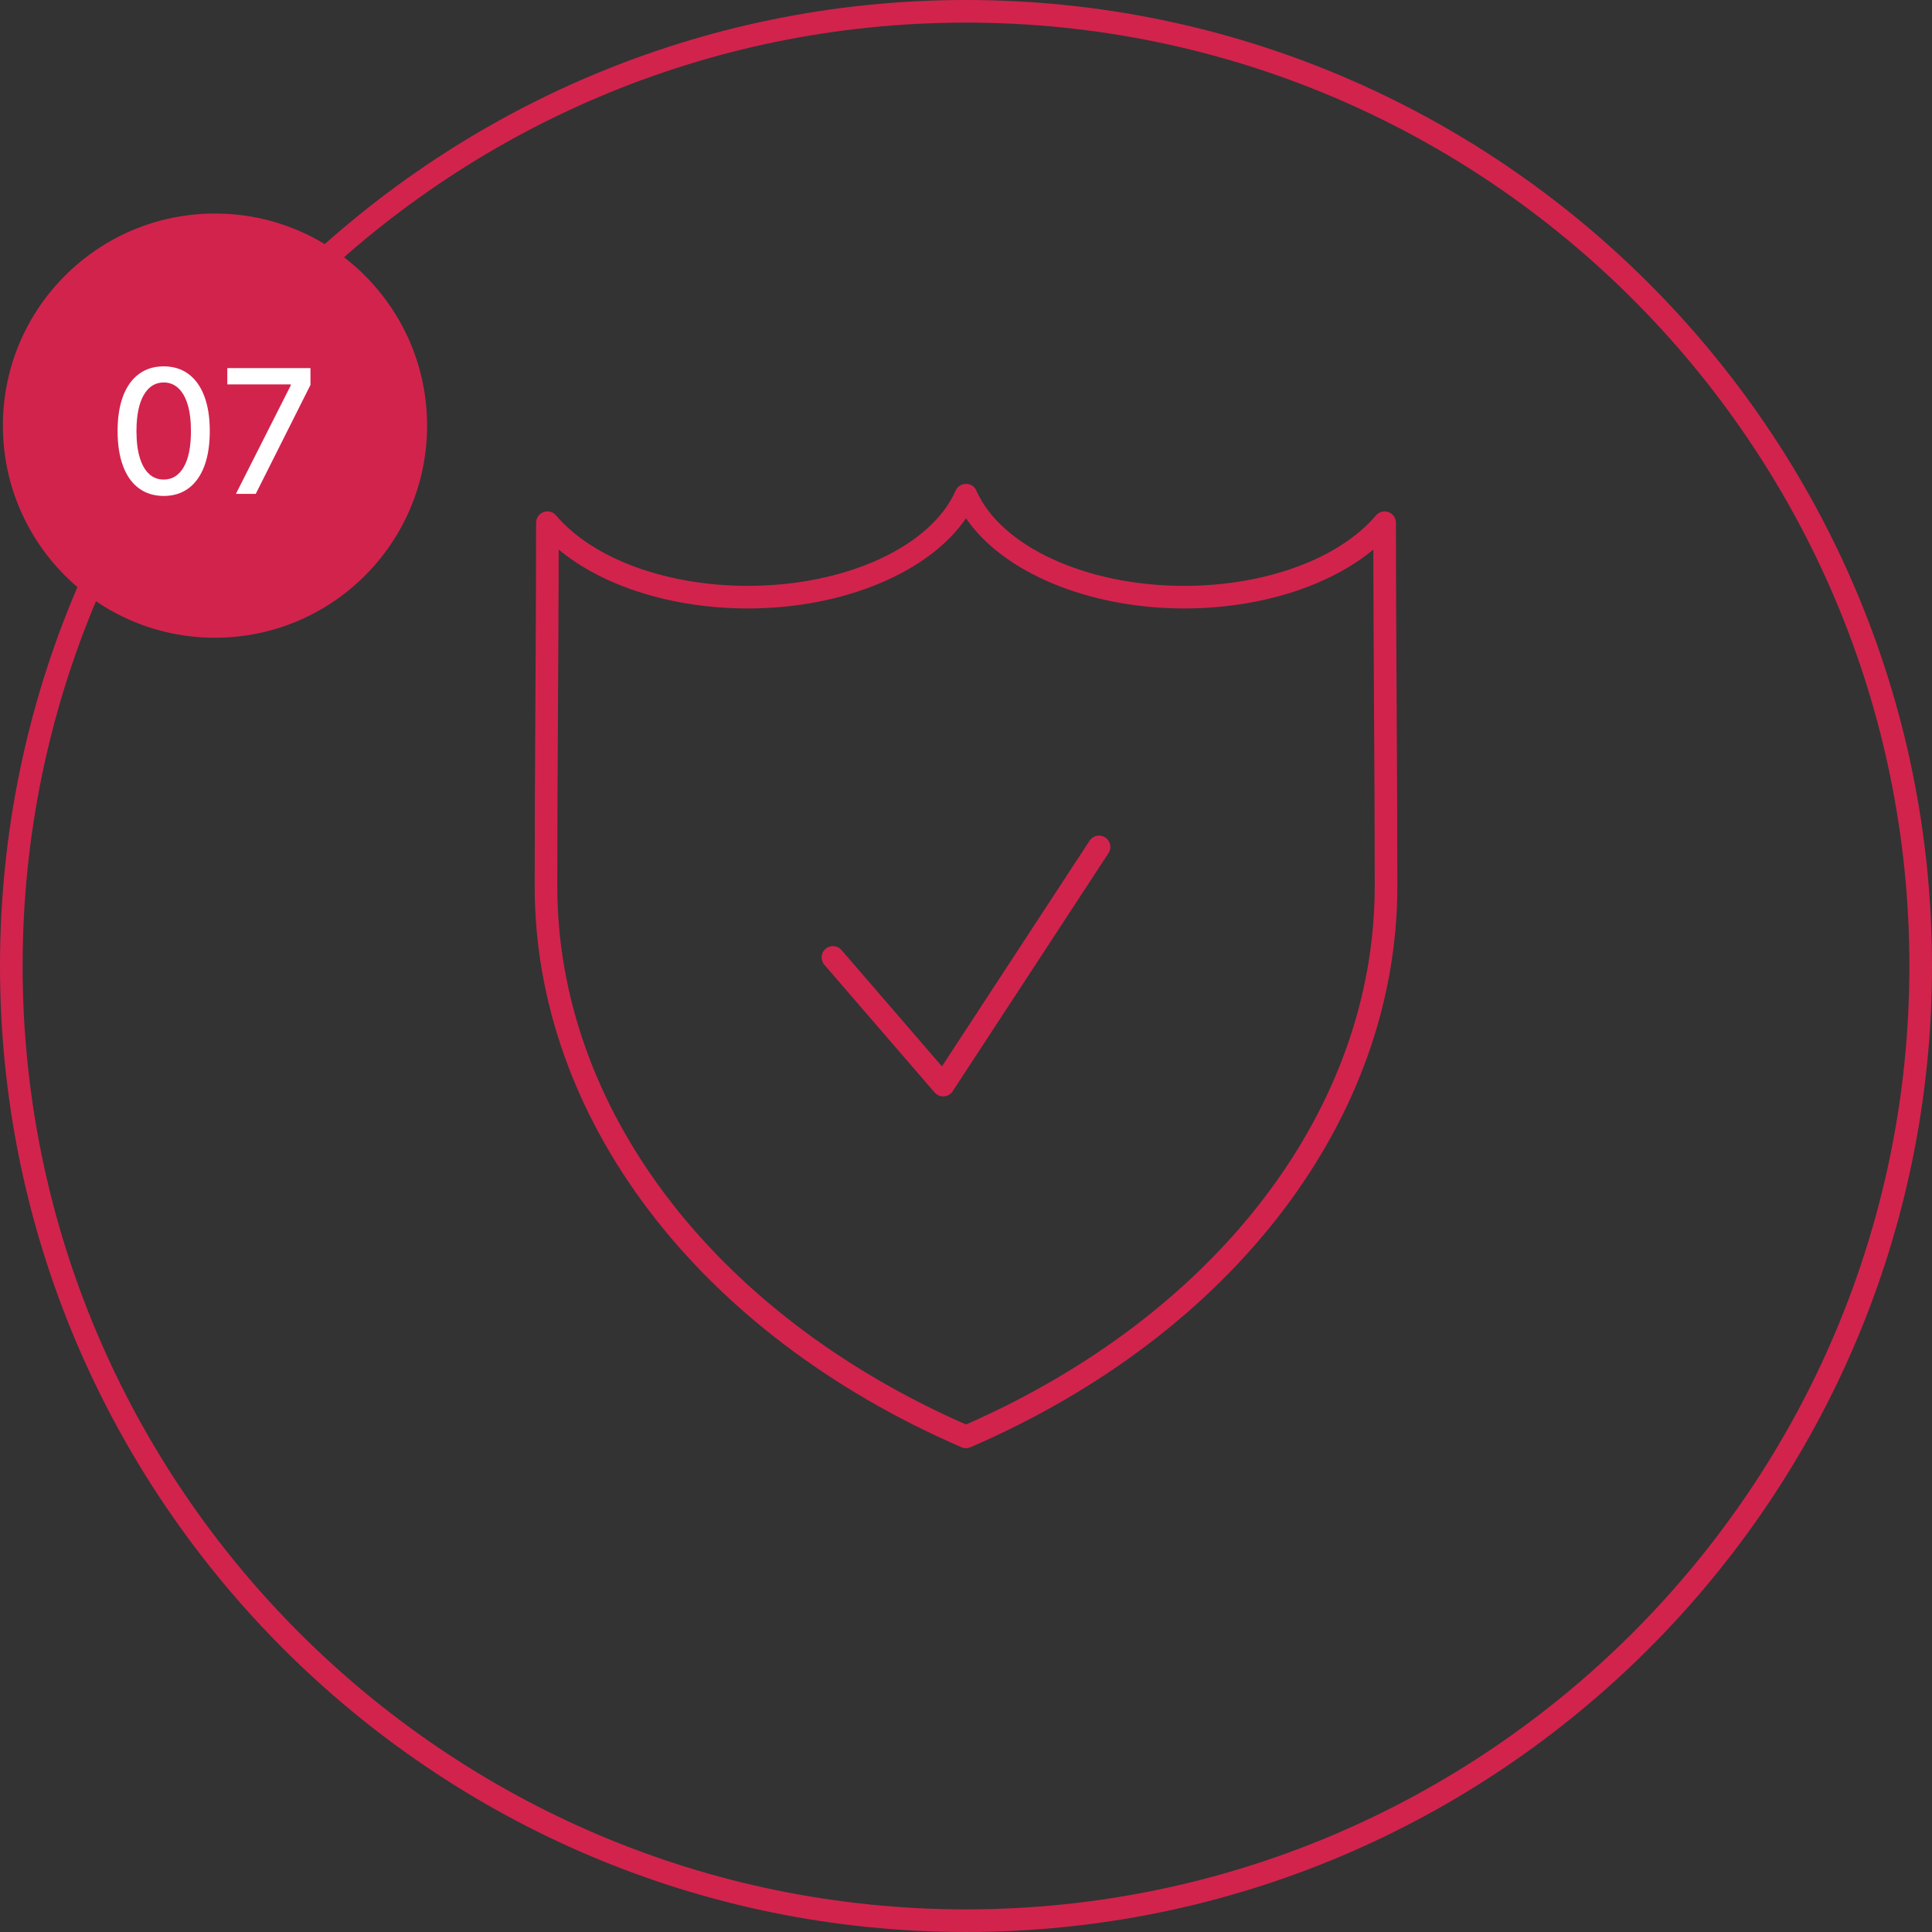
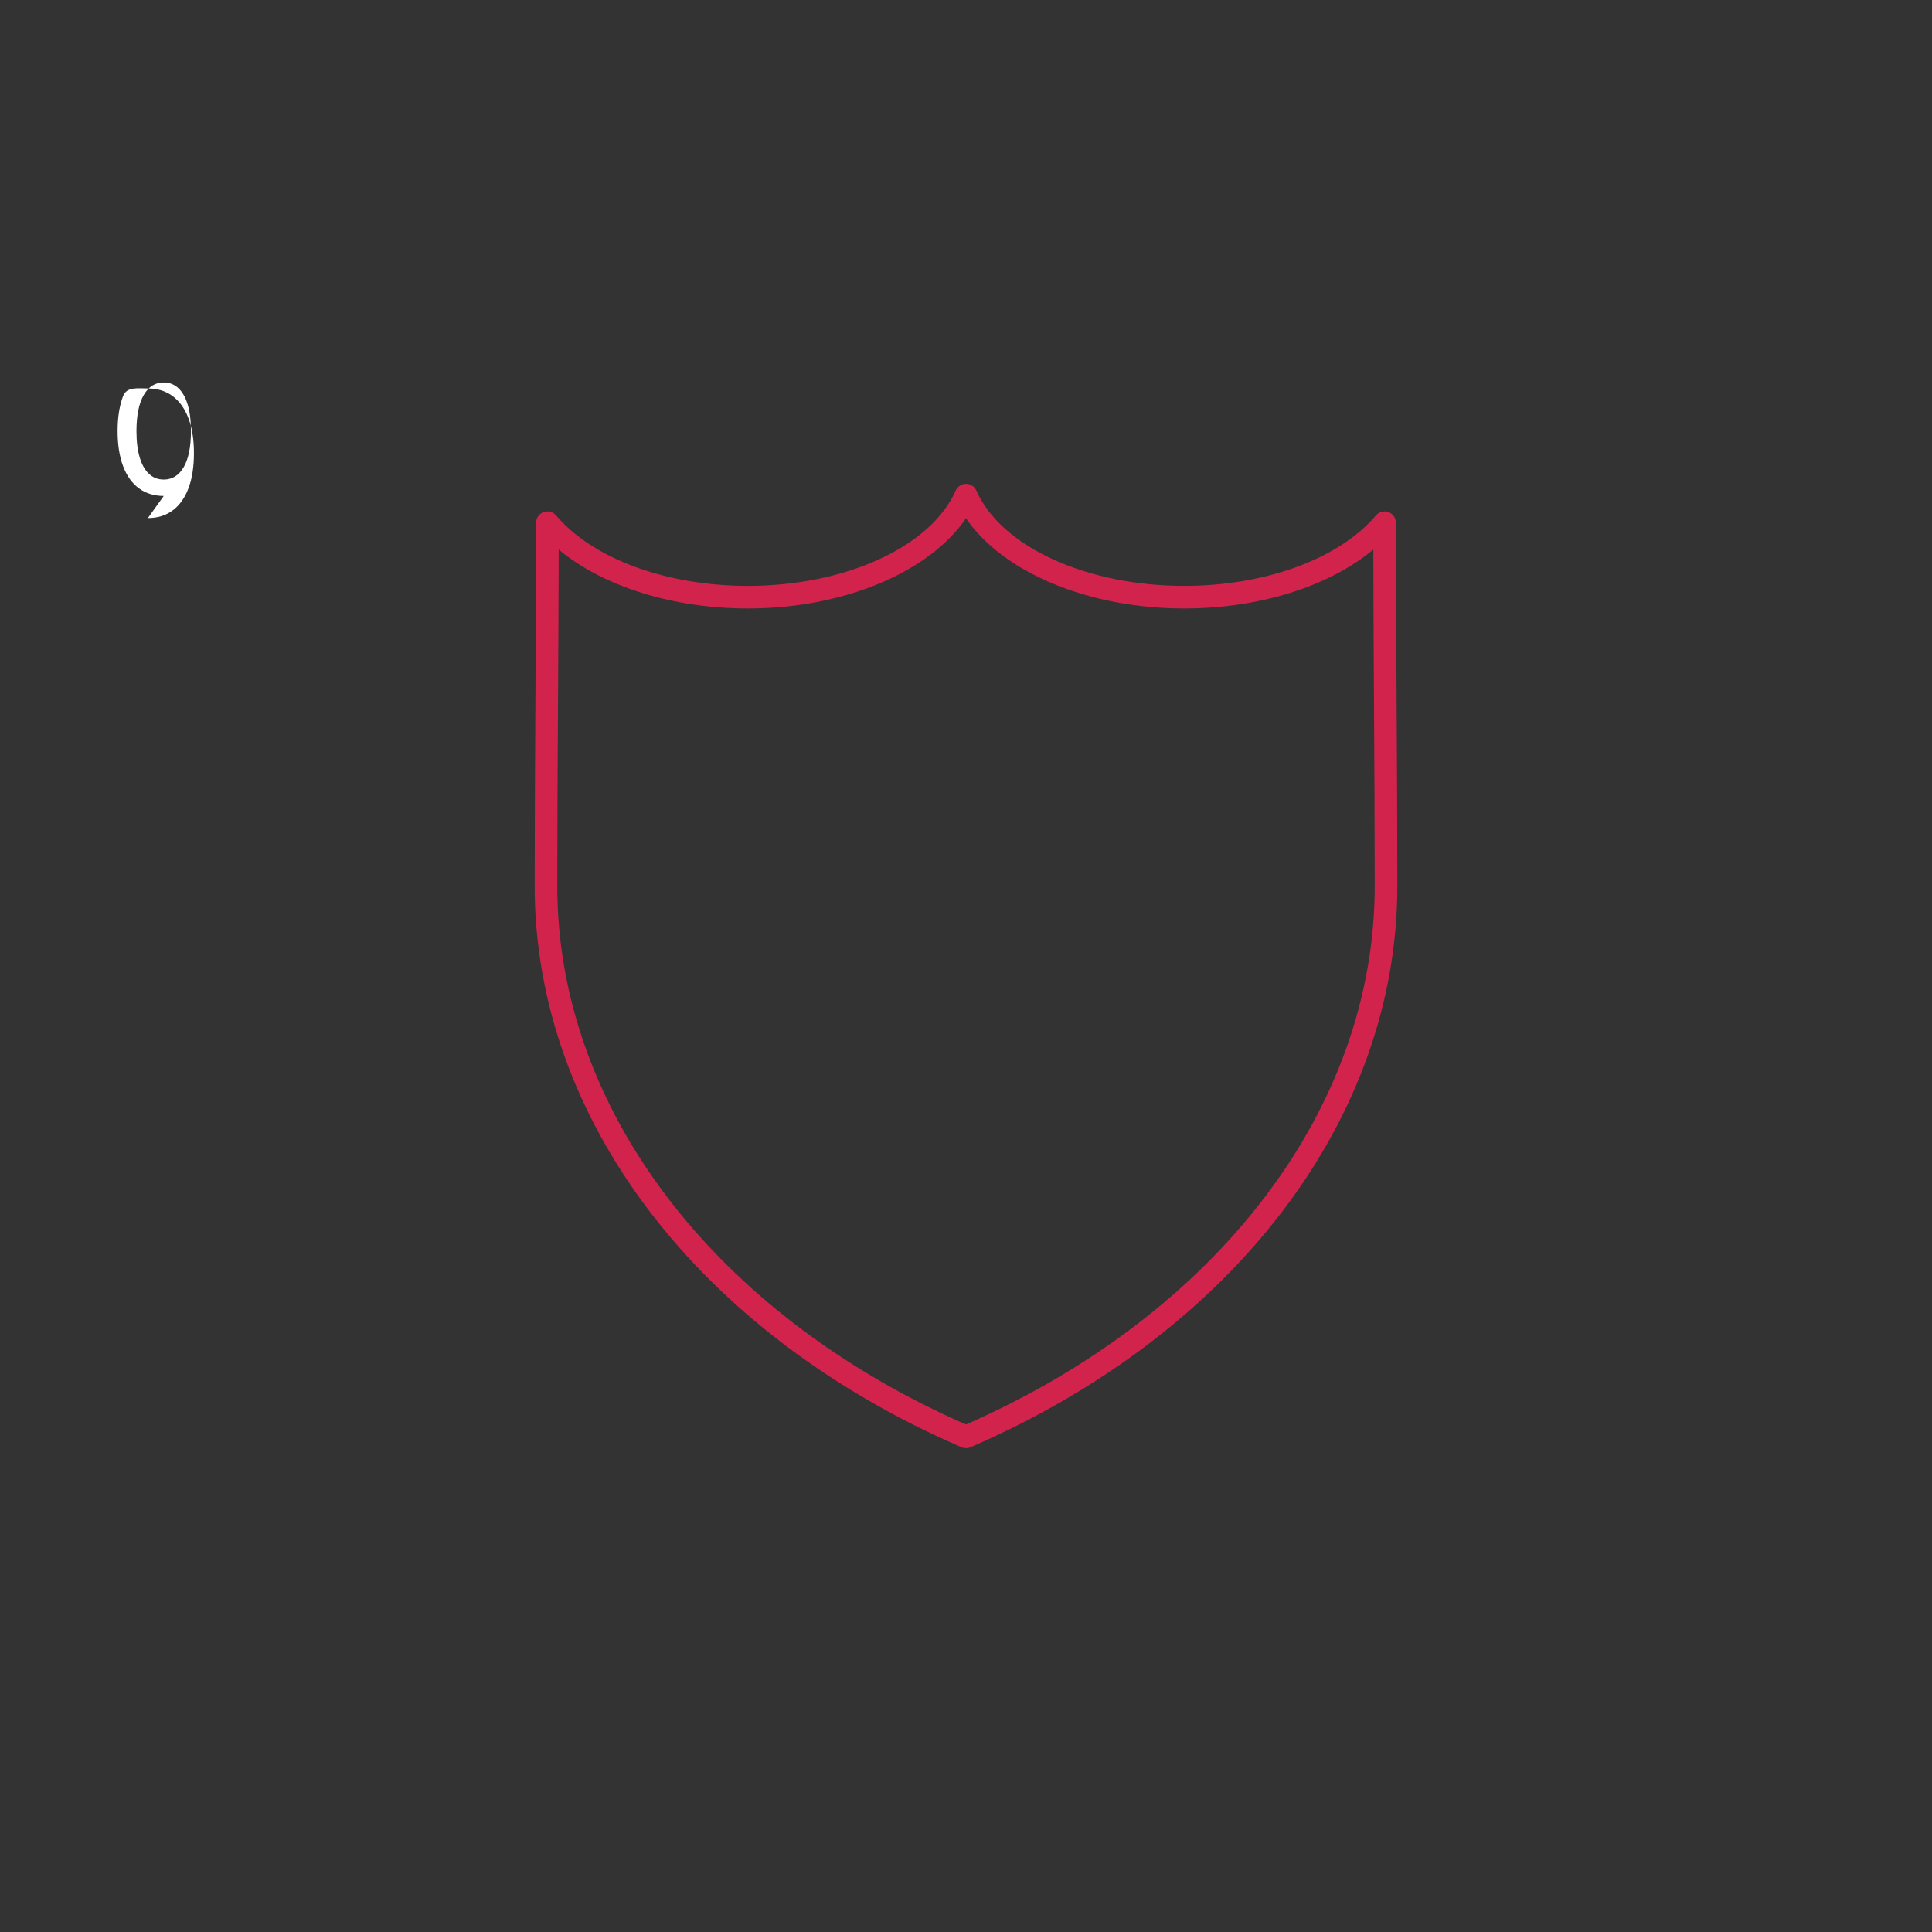
<svg xmlns="http://www.w3.org/2000/svg" id="b" viewBox="0 0 170.902 170.901">
  <rect x="0" y="0" width="170.902" height="170.901" fill="#333333" stroke="none" />
  <defs>
    <style>.d{fill:#d2234d;}.d,.e{stroke-width:0px;}.e{fill:#fff;}</style>
  </defs>
  <g id="c">
    <path class="d" d="M85.45,128.102c-.135,0-.271-.027-.397-.082-23.29-10.08-37.757-29.097-37.757-49.629,0-5.354.032-10.714.063-16.075.032-5.359.064-10.721.064-16.079,0-.419.262-.794.655-.938.394-.145.836-.029,1.107.291,3.268,3.846,9.773,6.234,16.977,6.234,8.635,0,16.191-3.465,18.374-8.426.16-.363.519-.598.916-.598h0c.396,0,.756.234.916.598,2.182,4.961,9.737,8.426,18.373,8.426,7.204,0,13.709-2.389,16.978-6.234.271-.32.715-.437,1.107-.291.393.145.655.52.655.938,0,5.358.032,10.72.063,16.079.031,5.361.063,10.721.063,16.075,0,20.532-14.468,39.549-37.759,49.629-.126.055-.262.082-.397.082ZM49.421,48.614c-.007,4.57-.035,9.143-.062,13.713-.032,5.357-.063,10.713-.063,16.063,0,19.606,13.84,37.819,36.154,47.62,22.315-9.8,36.156-28.014,36.156-47.62,0-5.351-.032-10.706-.063-16.063-.027-4.57-.054-9.143-.062-13.713-3.915,3.255-10.077,5.209-16.742,5.209-8.465,0-16.042-3.206-19.288-7.978-3.246,4.771-10.824,7.978-19.289,7.978-6.665,0-12.826-1.954-16.741-5.209Z" />
-     <path class="d" d="M83.432,96.988c-.29,0-.566-.126-.757-.347l-9.752-11.298c-.361-.418-.314-1.05.104-1.41.417-.361,1.049-.315,1.41.104l8.885,10.293,13.063-19.965c.302-.462.922-.592,1.384-.289s.592.922.29,1.385l-13.79,21.075c-.172.263-.458.429-.771.45-.022,0-.044.002-.066.002Z" />
-     <path class="d" d="M85.451,170.901C38.333,170.901,0,132.568,0,85.45S38.333,0,85.451,0s85.451,38.333,85.451,85.45-38.333,85.451-85.451,85.451ZM85.451,2C39.436,2,2,39.436,2,85.45s37.436,83.451,83.451,83.451,83.451-37.436,83.451-83.451S131.466,2,85.451,2Z" />
-     <circle class="d" cx="19.017" cy="37.651" r="18.762" />
-     <path class="e" d="M14.484,43.872c-.858-.004-1.592-.229-2.201-.679-.608-.449-1.074-1.104-1.396-1.962-.323-.858-.484-1.893-.484-3.103s.162-2.236.486-3.091c.324-.855.792-1.507,1.402-1.956s1.341-.674,2.192-.674,1.581.226,2.189.677c.608.45,1.075,1.103,1.399,1.955.324.854.486,1.883.486,3.089,0,1.214-.161,2.249-.483,3.105s-.788,1.511-1.396,1.961c-.608.451-1.34.677-2.195.677ZM14.484,42.422c.753,0,1.343-.368,1.769-1.104.425-.735.638-1.798.638-3.189,0-.923-.097-1.705-.291-2.344-.194-.64-.471-1.125-.832-1.456-.36-.332-.789-.497-1.285-.497-.75,0-1.338.369-1.766,1.108-.427.738-.643,1.802-.646,3.188,0,.928.097,1.711.291,2.351.193.639.47,1.123.829,1.45.358.328.79.492,1.293.492Z" />
-     <path class="e" d="M20.868,43.688l4.857-9.606v-.081h-5.618v-1.439h7.356v1.488l-4.841,9.639h-1.755Z" />
+     <path class="e" d="M14.484,43.872c-.858-.004-1.592-.229-2.201-.679-.608-.449-1.074-1.104-1.396-1.962-.323-.858-.484-1.893-.484-3.103s.162-2.236.486-3.091s1.341-.674,2.192-.674,1.581.226,2.189.677c.608.45,1.075,1.103,1.399,1.955.324.854.486,1.883.486,3.089,0,1.214-.161,2.249-.483,3.105s-.788,1.511-1.396,1.961c-.608.451-1.34.677-2.195.677ZM14.484,42.422c.753,0,1.343-.368,1.769-1.104.425-.735.638-1.798.638-3.189,0-.923-.097-1.705-.291-2.344-.194-.64-.471-1.125-.832-1.456-.36-.332-.789-.497-1.285-.497-.75,0-1.338.369-1.766,1.108-.427.738-.643,1.802-.646,3.188,0,.928.097,1.711.291,2.351.193.639.47,1.123.829,1.45.358.328.79.492,1.293.492Z" />
  </g>
</svg>